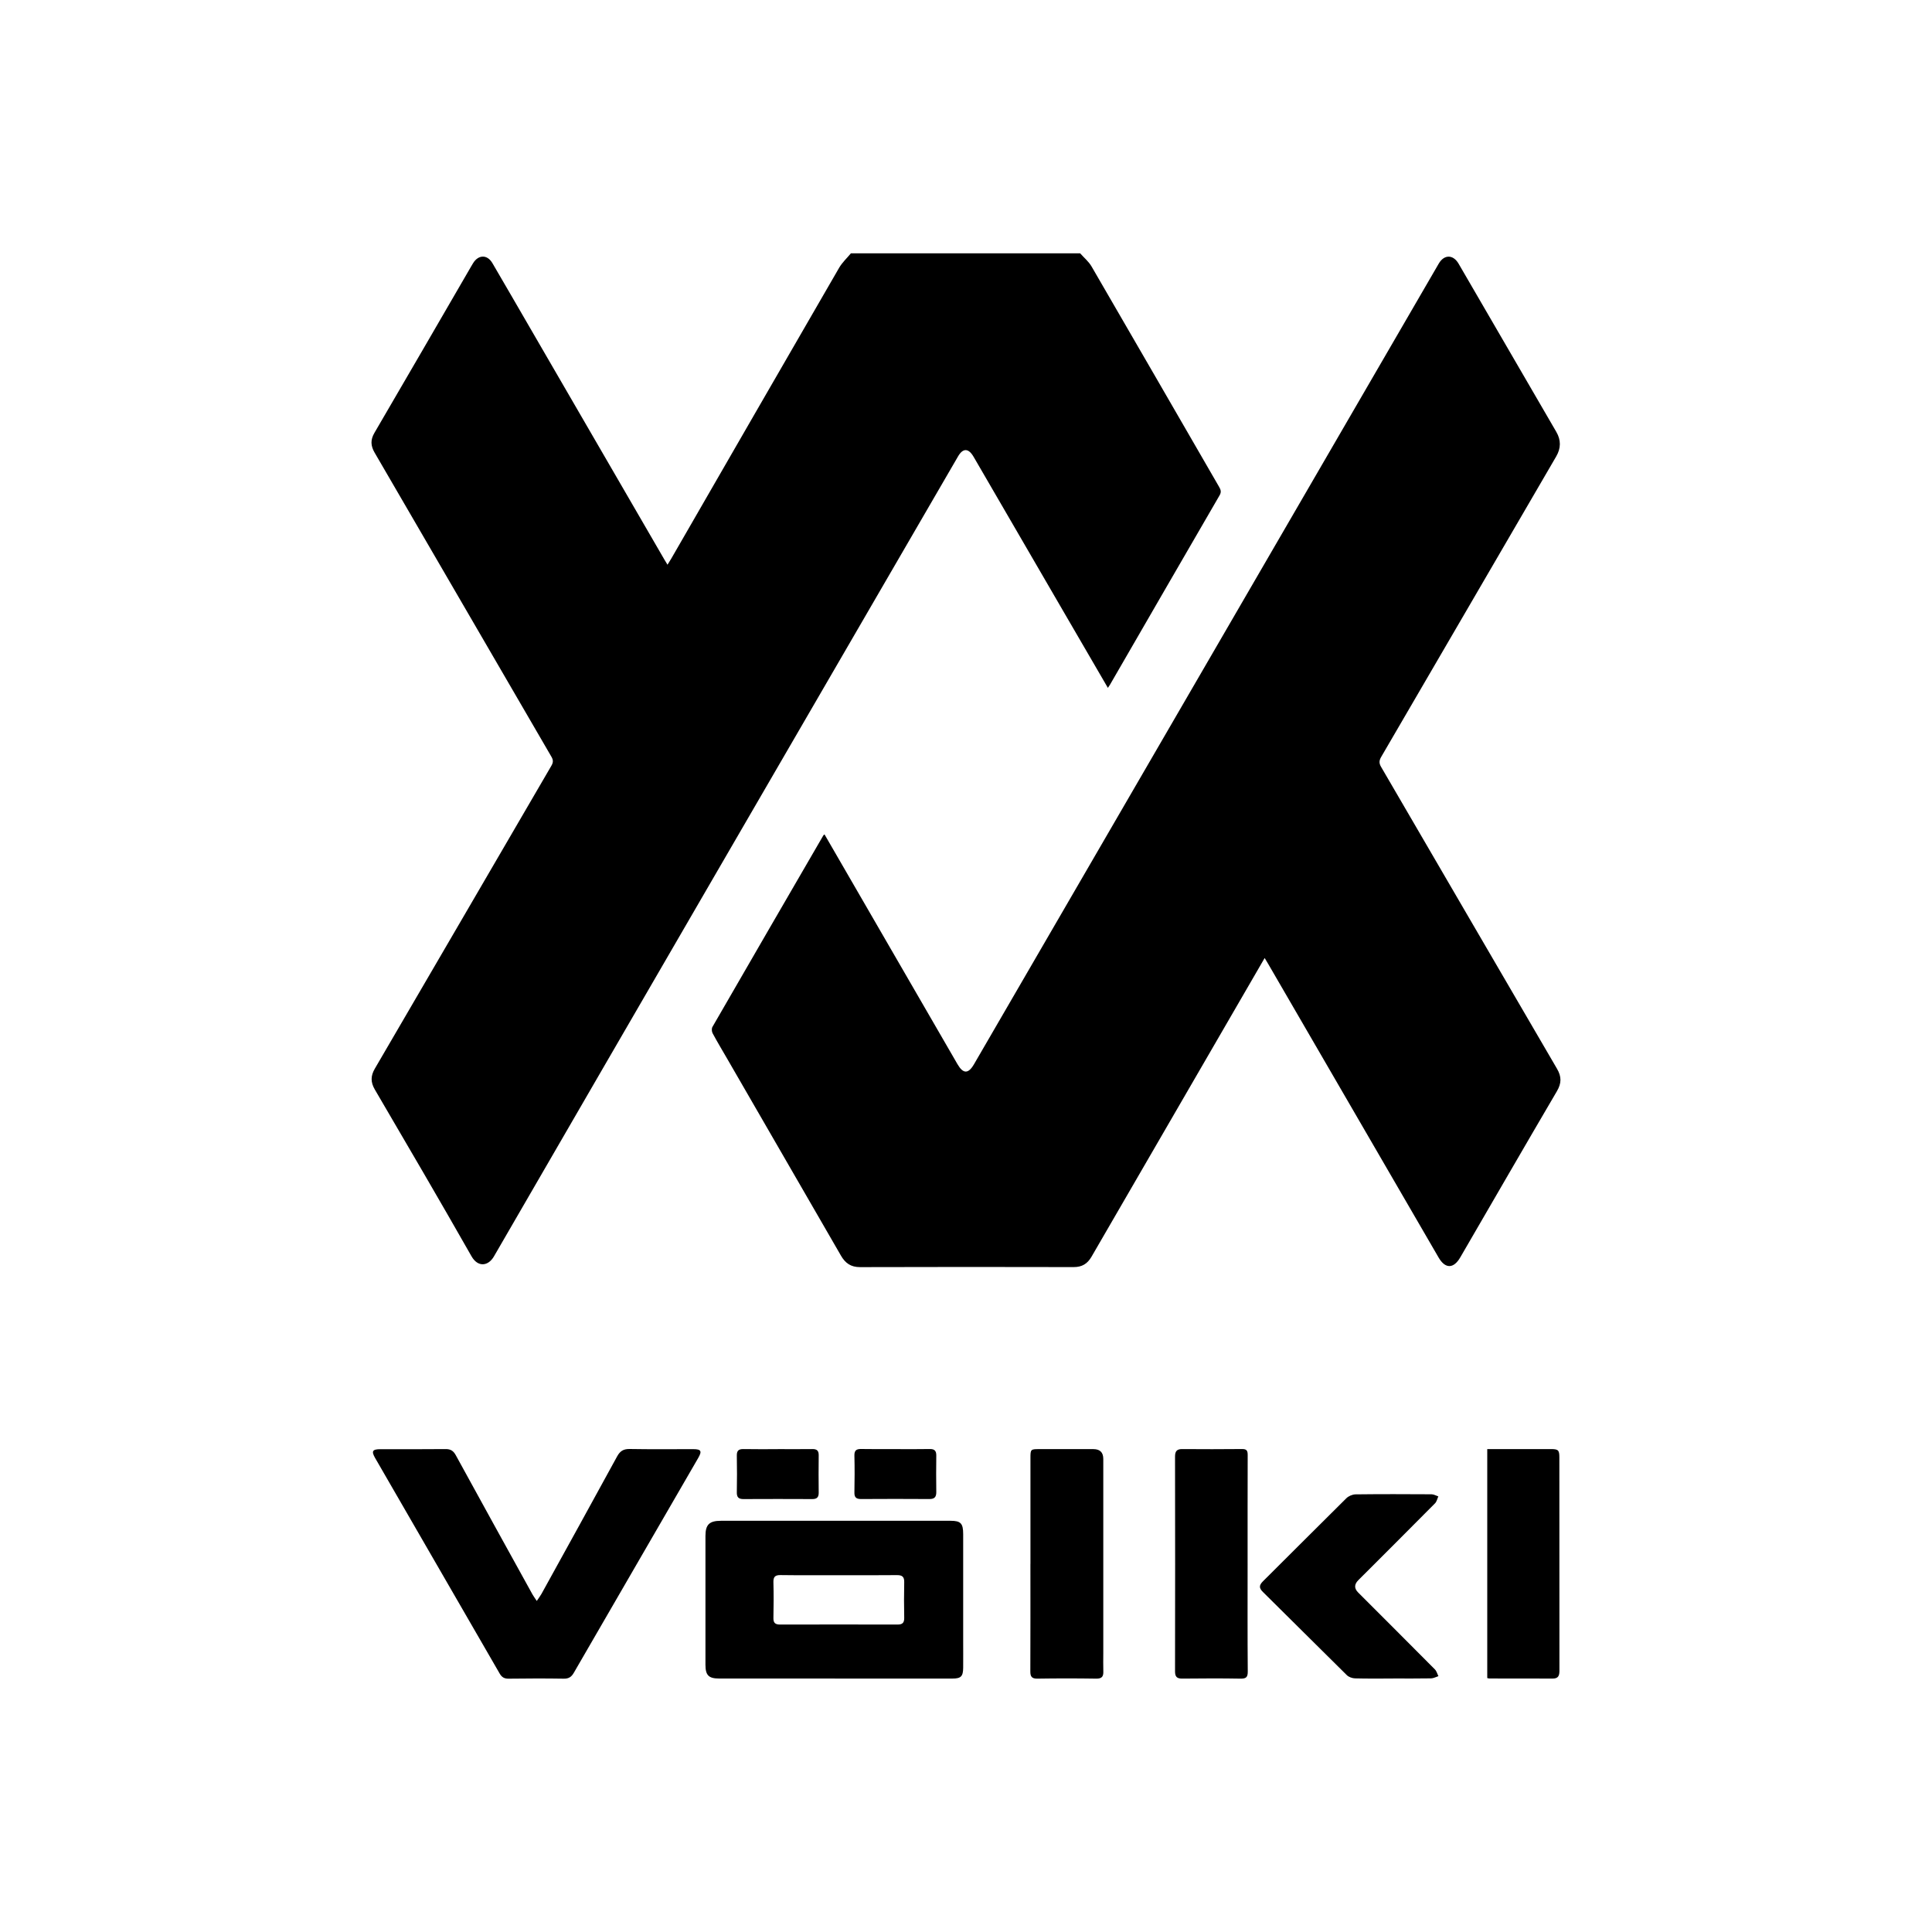
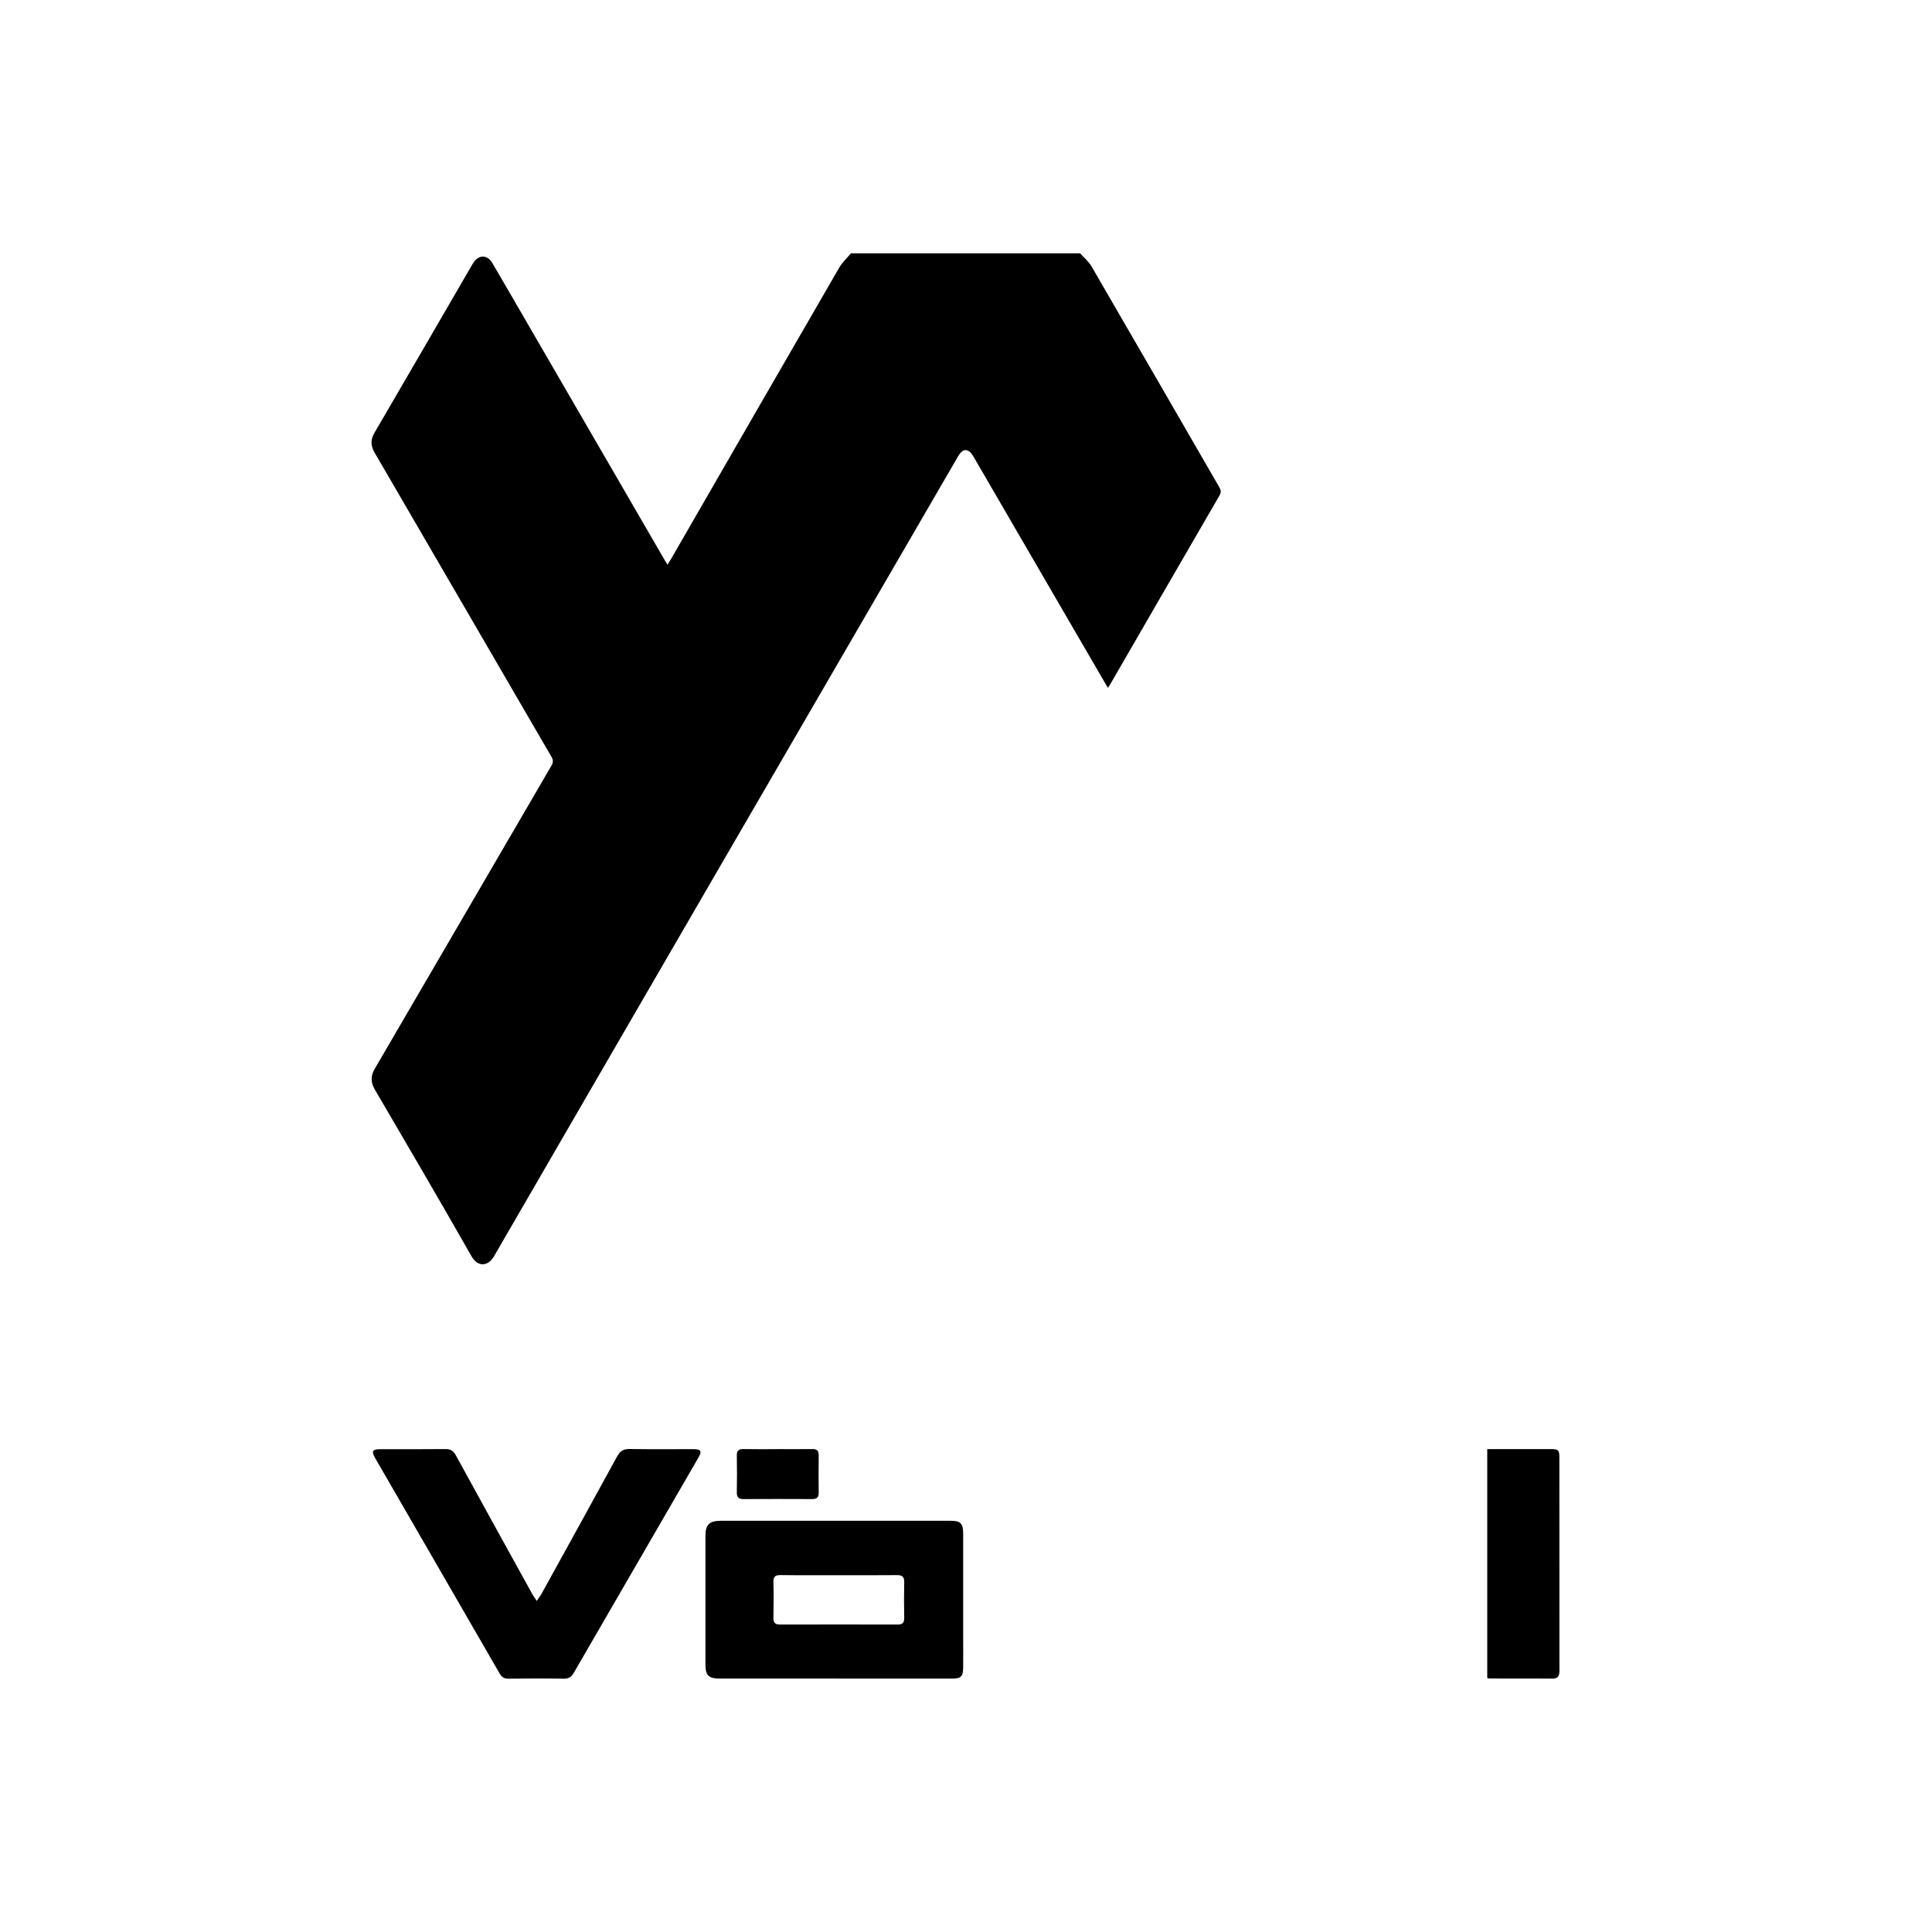
<svg xmlns="http://www.w3.org/2000/svg" id="Layer_2" viewBox="0 0 500 500">
  <defs>
    <style>.cls-1{fill:none;}</style>
  </defs>
  <g id="Layer_1-2">
    <path d="M279.54,65.56c1,1.13,2.22,2.13,2.96,3.41,11.03,18.98,21.99,37.99,32.98,56.99.42.73.68,1.31.16,2.21-9.48,16.33-18.92,32.68-28.37,49.02-.15.25-.33.49-.55.83-3.86-6.64-7.67-13.18-11.47-19.72-7.71-13.27-15.42-26.54-23.13-39.82-.08-.13-.16-.26-.24-.4-1.26-2.1-2.67-2.12-3.9-.03-2.2,3.75-4.37,7.52-6.55,11.28-37.89,65.27-75.79,130.52-113.6,195.83-1.49,2.57-4.16,2.85-5.8-.03-8.22-14.45-16.62-28.8-25.02-43.15-1.11-1.9-1.11-3.52,0-5.42,15.25-26.11,30.45-52.25,45.68-78.37.5-.85.53-1.47.02-2.34-15.26-26.22-30.48-52.47-45.75-78.69-1.04-1.79-1.12-3.33-.05-5.15,8.36-14.31,16.67-28.66,24.99-43,.18-.31.36-.62.55-.92,1.38-2.22,3.66-2.25,4.98,0,3.31,5.65,6.58,11.32,9.87,16.99,11.55,19.92,23.1,39.83,34.65,59.75.23.4.48.78.8,1.32.37-.6.69-1.09.99-1.61,14.47-25.09,28.92-50.18,43.43-75.24.8-1.37,2.02-2.5,3.05-3.74,19.77,0,39.55,0,59.32,0Z" />
-     <path d="M213.37,215.92c5.03,8.69,10,17.28,14.97,25.87,6.48,11.2,12.97,22.41,19.45,33.61,1.47,2.54,2.8,2.56,4.27.04,16.44-28.32,32.88-56.64,49.31-84.95,23.65-40.75,47.31-81.5,70.97-122.26,1.4-2.41,3.73-2.41,5.14.01,8.44,14.51,16.86,29.02,25.29,43.53,1.24,2.13,1.22,4.22-.04,6.38-15.09,25.9-30.16,51.82-45.27,77.72-.56.96-.6,1.64-.03,2.61,15.18,26.03,30.32,52.09,45.52,78.11,1.21,2.07,1.18,3.75-.03,5.82-8.39,14.3-16.67,28.65-25,42.99-1.73,2.99-3.89,3.01-5.61.05-14.69-25.31-29.38-50.62-44.07-75.93-.27-.47-.56-.94-.95-1.59-2.49,4.29-4.87,8.4-7.25,12.51-12.52,21.6-25.05,43.19-37.56,64.8-1.06,1.83-2.46,2.68-4.6,2.68-18.44-.04-36.88-.05-55.32.01-2.37,0-3.8-1.03-4.92-2.97-9.79-16.98-19.6-33.93-29.41-50.9-1.28-2.21-2.6-4.41-3.81-6.66-.23-.43-.28-1.21-.05-1.62,9.53-16.53,19.11-33.04,28.69-49.54.05-.08.14-.14.32-.31Z" />
    <path d="M216.06,434.4c-9.98,0-19.97,0-29.95,0-2.71,0-3.54-.84-3.54-3.57,0-11.11,0-22.22,0-33.33,0-2.93,1-3.92,4-3.92,19.82,0,39.63,0,59.45,0,2.61,0,3.25.66,3.25,3.45.01,9.22,0,18.43,0,27.65,0,2.3.02,4.61,0,6.91-.02,2.27-.58,2.82-2.79,2.82-10.14,0-20.28,0-30.41,0ZM217.06,407.66c-5.02,0-10.04.04-15.06-.03-1.43-.02-1.88.48-1.84,1.88.08,3.07.07,6.15,0,9.22-.03,1.3.5,1.7,1.72,1.7,10.14-.02,20.28-.02,30.42,0,1.24,0,1.73-.45,1.71-1.72-.06-3.07-.07-6.15,0-9.22.04-1.44-.53-1.86-1.9-1.85-5.02.06-10.04.02-15.06.02Z" />
    <path d="M138.92,414.32c.49-.74.89-1.25,1.2-1.8,6.55-11.87,13.11-23.72,19.6-35.62.77-1.4,1.66-1.93,3.26-1.9,5.48.1,10.96.03,16.44.04,2.02,0,2.31.5,1.29,2.26-10.74,18.55-21.49,37.09-32.22,55.64-.6,1.03-1.29,1.52-2.56,1.5-4.76-.08-9.53-.06-14.29,0-1.12.01-1.77-.36-2.33-1.33-10.73-18.61-21.5-37.2-32.24-55.8-1-1.74-.68-2.26,1.35-2.26,5.63,0,11.27.03,16.9-.03,1.3-.01,2.02.45,2.64,1.59,6.58,12.02,13.21,24.02,19.84,36.01.29.52.65.99,1.12,1.71Z" />
-     <path d="M360.51,434.4c-3.28,0-6.56.05-9.83-.04-.73-.02-1.63-.34-2.13-.84-7.26-7.15-14.46-14.37-21.71-21.52-1.07-1.05-.99-1.76.03-2.78,7.2-7.14,14.34-14.34,21.56-21.47.58-.57,1.57-1,2.38-1.01,6.55-.08,13.11-.06,19.67-.02.59,0,1.17.36,1.76.55-.28.6-.41,1.34-.85,1.78-6.6,6.66-13.23,13.28-19.86,19.9q-1.61,1.61-.05,3.18c6.63,6.63,13.26,13.25,19.86,19.9.45.45.62,1.17.92,1.76-.63.2-1.26.56-1.9.57-3.28.06-6.55.03-9.83.03Z" />
    <path d="M384.9,434.27v-59.25c1.86,0,3.65,0,5.43,0,3.69,0,7.37,0,11.06,0,1.89,0,2.17.29,2.17,2.12,0,18.39,0,36.77.02,55.16,0,1.24-.2,2.11-1.71,2.11-5.48-.02-10.96-.01-16.44-.02-.15,0-.29-.06-.53-.11Z" />
-     <path d="M266.68,404.73c0-9.17,0-18.33,0-27.5,0-2.11.09-2.2,2.15-2.2,4.71,0,9.42,0,14.13,0q2.56,0,2.57,2.52c0,16.8,0,33.59,0,50.39,0,1.54-.04,3.07.01,4.61.05,1.33-.38,1.91-1.85,1.88-5.07-.08-10.14-.08-15.21,0-1.46.02-1.84-.53-1.83-1.89.04-9.27.02-18.54.02-27.81Z" />
-     <path d="M322.88,404.8c0,9.26-.04,18.53.04,27.79.01,1.51-.45,1.86-1.9,1.84-5.01-.09-10.03-.06-15.05-.01-1.39.01-1.87-.47-1.87-1.88.04-18.53.03-37.05,0-55.58,0-1.38.46-1.95,1.86-1.94,5.17.03,10.34.05,15.51-.01,1.21-.01,1.43.48,1.43,1.55-.03,9.42-.02,18.83-.02,28.25Z" />
    <path d="M201.33,375.03c2.97,0,5.94.03,8.91-.01,1.18-.02,1.66.42,1.64,1.62-.04,3.23-.04,6.45,0,9.68.01,1.19-.49,1.64-1.66,1.64-5.94-.03-11.88-.03-17.82,0-1.25,0-1.73-.47-1.71-1.74.06-3.17.06-6.35,0-9.52-.02-1.29.49-1.7,1.73-1.68,2.97.06,5.94.02,8.91.02Z" />
-     <path d="M231.69,375.03c2.97,0,5.94.04,8.91-.02,1.28-.03,1.73.48,1.71,1.72-.04,3.12-.05,6.25,0,9.37.02,1.28-.42,1.86-1.78,1.85-5.89-.04-11.78-.04-17.67,0-1.22,0-1.77-.38-1.74-1.69.06-3.17.08-6.35,0-9.53-.04-1.4.53-1.76,1.82-1.73,2.92.06,5.84.02,8.76.02Z" />
    <rect class="cls-1" width="500" height="500" />
  </g>
</svg>